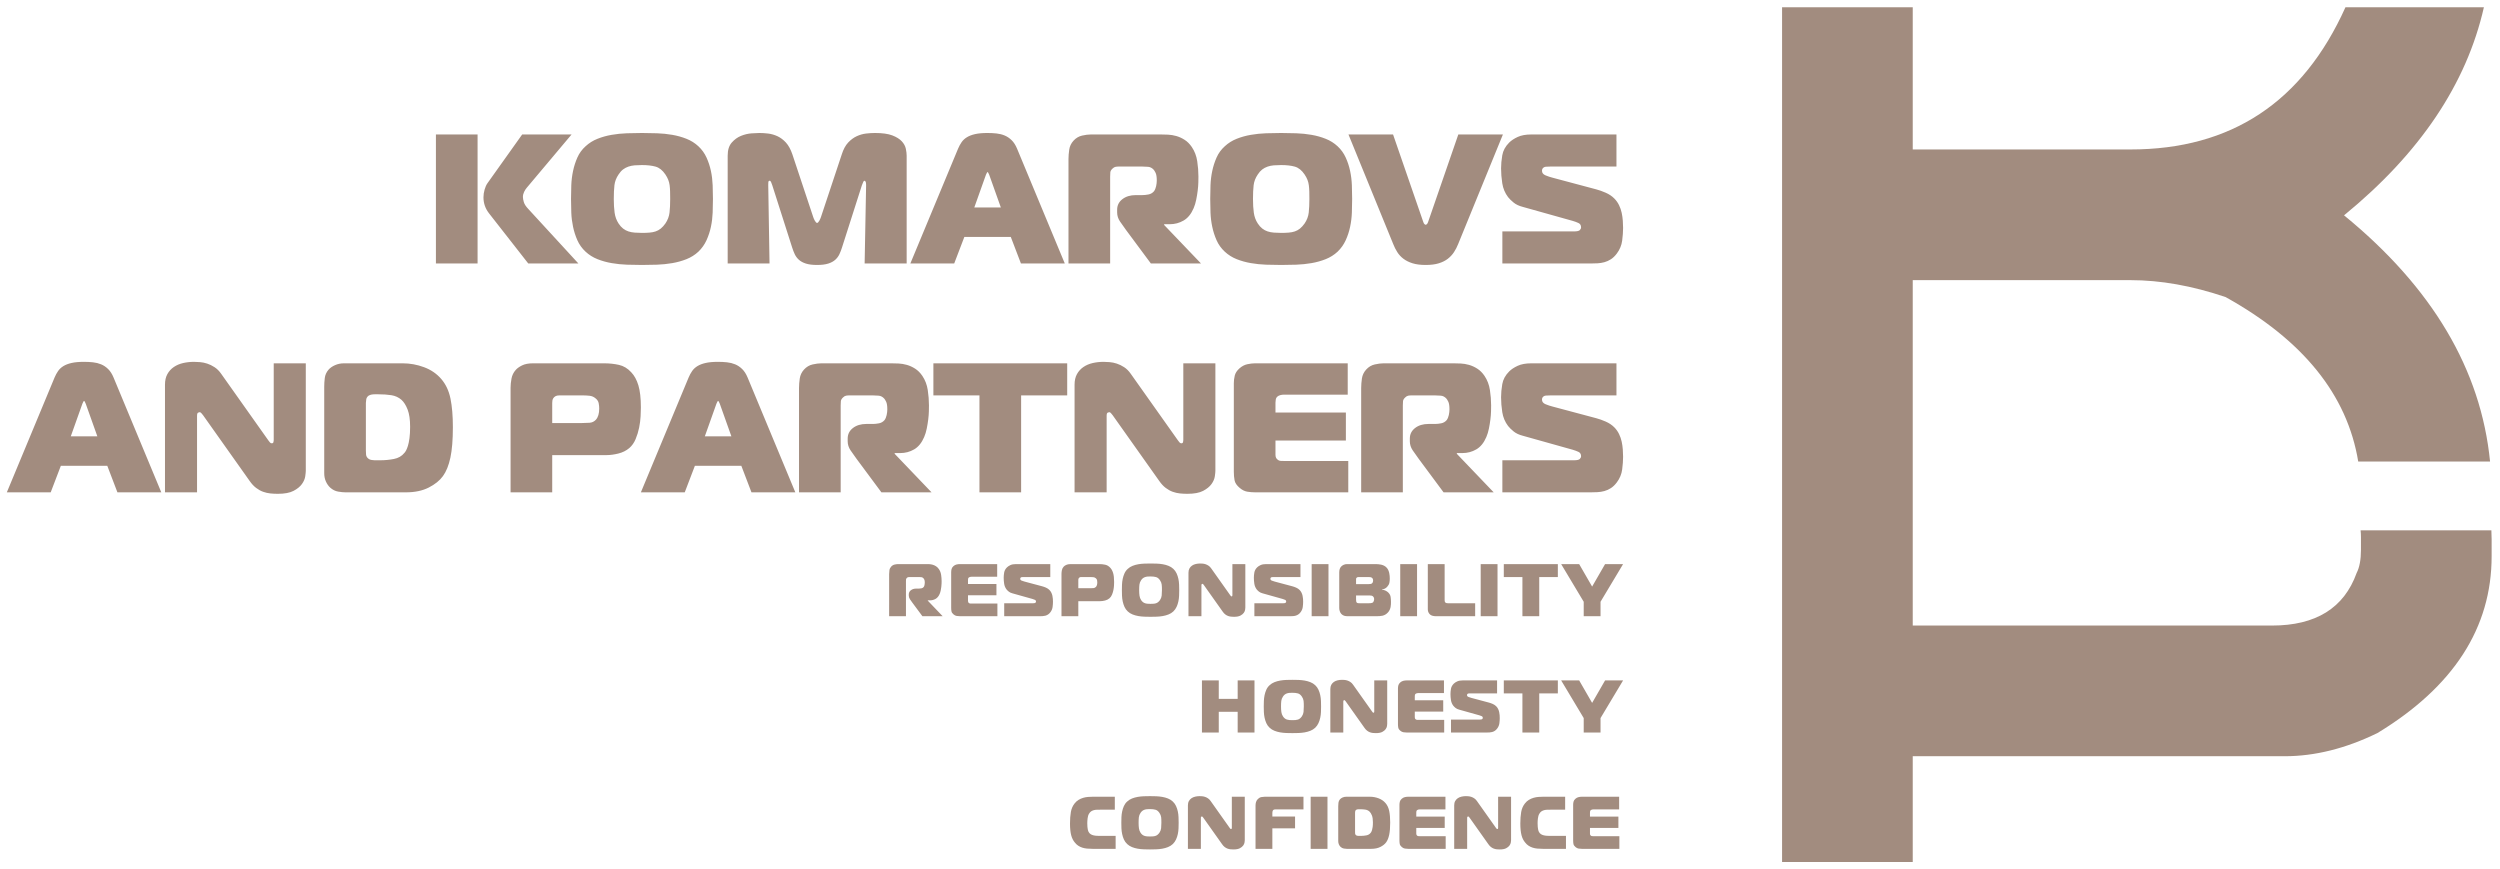
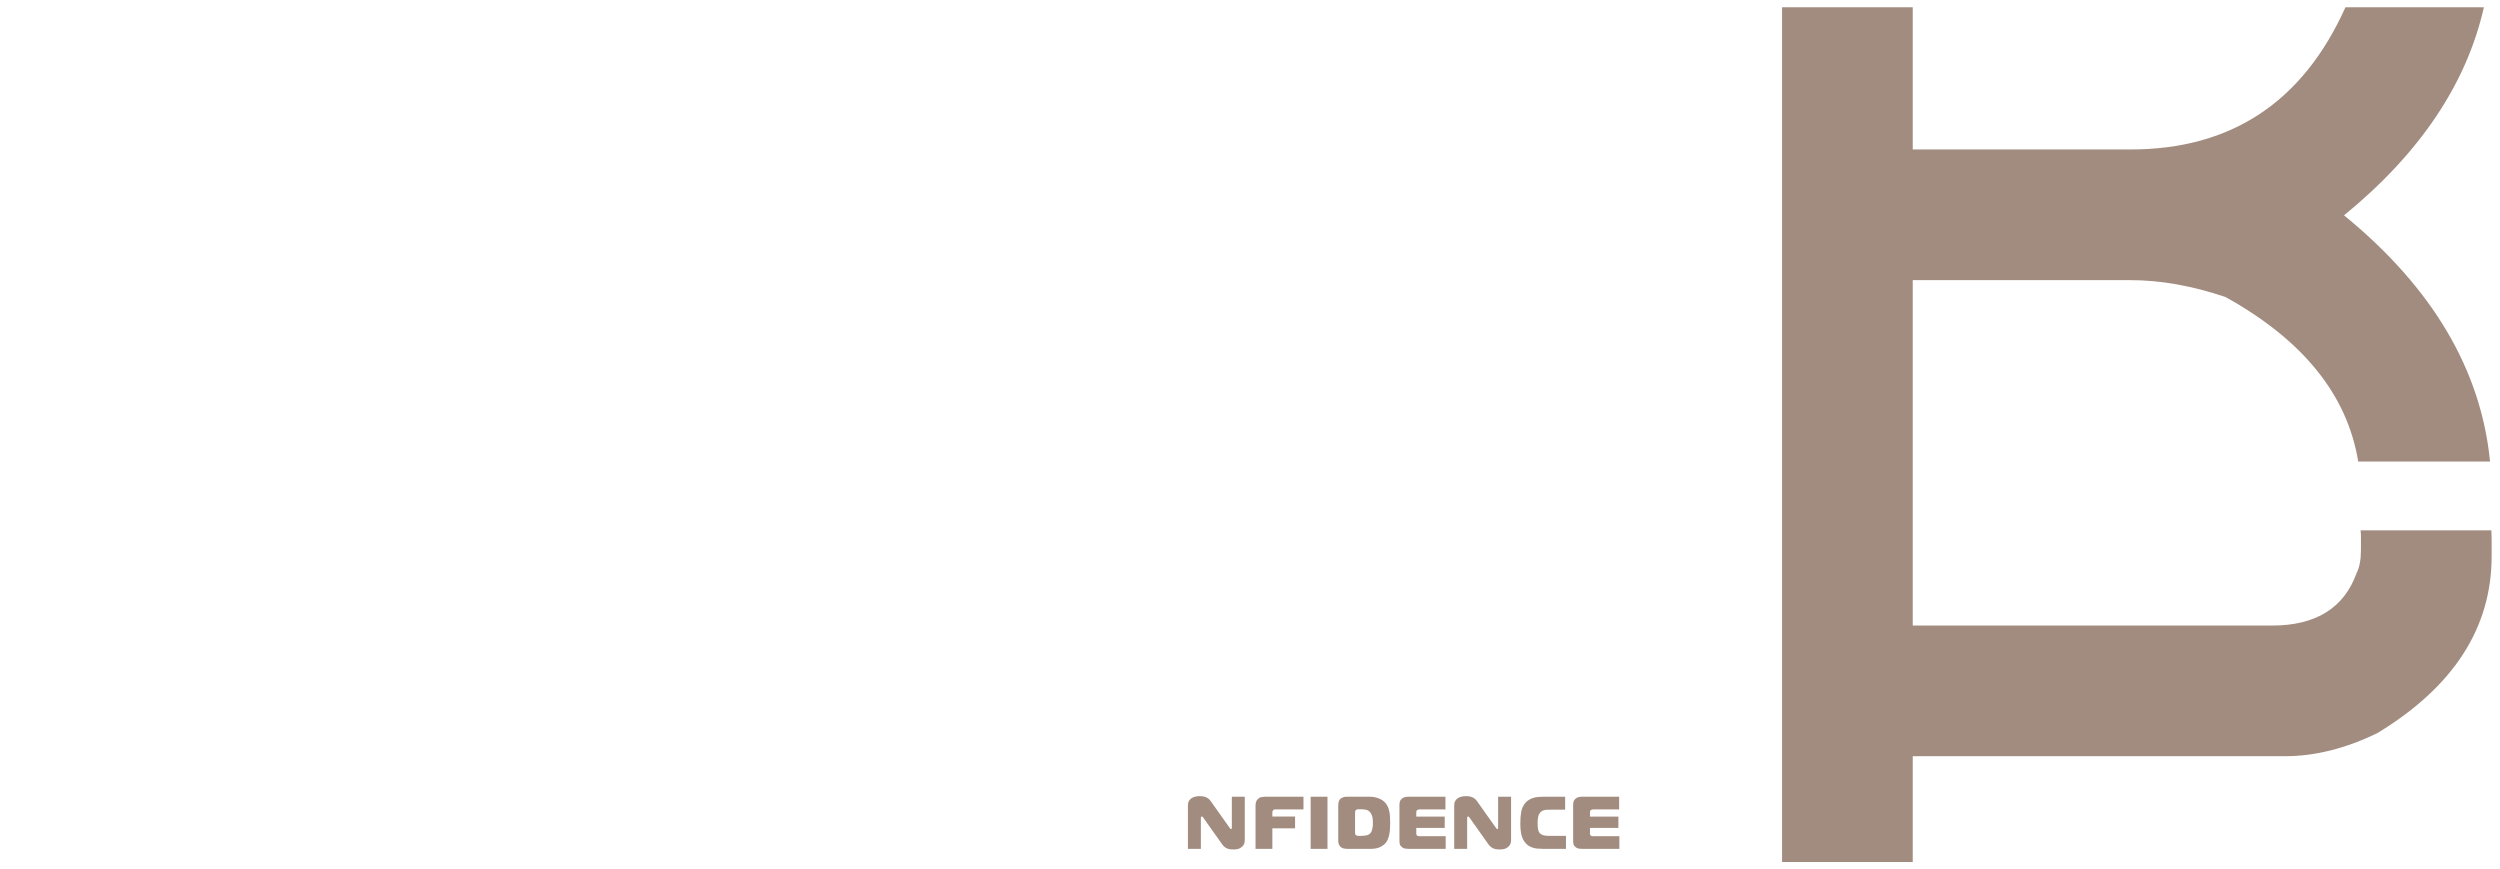
<svg xmlns="http://www.w3.org/2000/svg" width="259" height="90" viewBox="0 0 259 90" fill="none">
  <path d="M198.16 0.754V15.484H220.725C231.151 15.484 238.572 10.579 242.989 0.754H257.331C255.531 8.692 250.705 15.883 242.842 22.309C251.989 29.785 257.027 38.295 257.97 47.813H244.312C243.173 40.896 238.589 35.225 230.571 30.776C227.103 29.601 223.82 29.023 220.725 29.023H198.16V58.562V64.807H235.383C239.914 64.807 242.842 62.998 244.147 59.361C244.446 58.783 244.595 57.981 244.595 56.974V55.65C244.595 55.41 244.582 55.175 244.557 54.944H258.107C258.124 55.26 258.133 55.569 258.133 55.874V57.627C258.133 65.03 254.199 71.147 246.31 75.94C243.028 77.543 239.821 78.345 236.688 78.345H198.16V89.3H184.622V58.58V46.376V0.754H198.16Z" fill="#A28C7F" />
-   <path d="M45.161 13.931H49.477V27.297H45.161V13.931ZM54.728 27.297L50.68 22.123C50.285 21.626 50.087 21.066 50.087 20.442C50.087 20.188 50.126 19.924 50.202 19.65C50.279 19.376 50.38 19.15 50.508 18.972L54.098 13.931H59.215L54.575 19.449C54.473 19.564 54.381 19.707 54.298 19.879C54.215 20.051 54.174 20.226 54.174 20.404C54.174 20.544 54.206 20.722 54.269 20.939C54.333 21.155 54.486 21.391 54.728 21.645L59.922 27.297H54.728ZM63.588 20.614C63.588 21.149 63.616 21.623 63.674 22.037C63.731 22.45 63.868 22.823 64.084 23.154C64.224 23.37 64.38 23.545 64.552 23.679C64.724 23.812 64.909 23.911 65.106 23.975C65.303 24.039 65.52 24.08 65.755 24.099C65.991 24.118 66.242 24.128 66.509 24.128C66.789 24.128 67.047 24.118 67.283 24.099C67.518 24.08 67.731 24.039 67.922 23.975C68.113 23.911 68.291 23.812 68.457 23.679C68.623 23.545 68.782 23.37 68.934 23.154C69.176 22.797 69.319 22.419 69.364 22.018C69.409 21.617 69.431 21.149 69.431 20.614C69.431 20.321 69.428 20.06 69.421 19.831C69.415 19.602 69.399 19.389 69.374 19.192C69.348 18.994 69.3 18.806 69.23 18.628C69.16 18.45 69.062 18.265 68.934 18.075C68.642 17.642 68.304 17.371 67.922 17.263C67.54 17.155 67.069 17.101 66.509 17.101C66.229 17.101 65.975 17.11 65.746 17.129C65.516 17.148 65.3 17.193 65.096 17.263C64.893 17.333 64.708 17.432 64.543 17.559C64.377 17.686 64.224 17.858 64.084 18.075C63.842 18.431 63.699 18.803 63.655 19.192C63.61 19.58 63.588 20.054 63.588 20.614ZM66.509 13.778C67.019 13.778 67.54 13.788 68.075 13.807C68.61 13.826 69.135 13.88 69.65 13.969C70.166 14.058 70.656 14.195 71.121 14.38C71.585 14.564 71.996 14.822 72.352 15.153C72.709 15.484 72.989 15.872 73.193 16.318C73.396 16.763 73.549 17.228 73.651 17.712C73.753 18.195 73.813 18.689 73.832 19.192C73.851 19.694 73.861 20.169 73.861 20.614C73.861 21.06 73.851 21.531 73.832 22.027C73.813 22.524 73.753 23.014 73.651 23.497C73.549 23.981 73.396 24.446 73.193 24.892C72.989 25.337 72.709 25.732 72.352 26.075C71.996 26.406 71.585 26.664 71.121 26.849C70.656 27.033 70.166 27.17 69.65 27.259C69.135 27.348 68.607 27.402 68.066 27.422C67.525 27.441 67.006 27.45 66.509 27.45C66.013 27.45 65.494 27.441 64.953 27.422C64.412 27.402 63.884 27.348 63.368 27.259C62.853 27.17 62.362 27.033 61.898 26.849C61.433 26.664 61.023 26.406 60.666 26.075C60.297 25.732 60.014 25.337 59.816 24.892C59.619 24.446 59.47 23.981 59.368 23.497C59.266 23.014 59.205 22.524 59.186 22.027C59.167 21.531 59.158 21.06 59.158 20.614C59.158 20.169 59.167 19.694 59.186 19.192C59.205 18.689 59.266 18.195 59.368 17.712C59.47 17.228 59.619 16.763 59.816 16.318C60.014 15.872 60.297 15.484 60.666 15.153C61.023 14.822 61.433 14.564 61.898 14.38C62.362 14.195 62.853 14.058 63.368 13.969C63.884 13.88 64.409 13.826 64.944 13.807C65.478 13.788 66 13.778 66.509 13.778ZM87.227 25.655C87.151 25.897 87.062 26.126 86.96 26.343C86.858 26.559 86.715 26.75 86.53 26.916C86.346 27.081 86.104 27.212 85.805 27.307C85.506 27.402 85.121 27.45 84.65 27.45C84.179 27.45 83.793 27.402 83.494 27.307C83.195 27.212 82.953 27.081 82.769 26.916C82.584 26.75 82.441 26.559 82.339 26.343C82.237 26.126 82.148 25.897 82.072 25.655L80.01 19.201C79.971 19.074 79.93 18.962 79.885 18.867C79.841 18.771 79.793 18.724 79.742 18.724C79.653 18.724 79.605 18.781 79.599 18.896C79.593 19.01 79.59 19.099 79.59 19.163L79.723 27.297H75.388V16.127C75.388 15.541 75.528 15.089 75.809 14.771C76.089 14.453 76.41 14.22 76.773 14.074C77.136 13.928 77.499 13.842 77.861 13.816C78.224 13.791 78.495 13.778 78.673 13.778C78.953 13.778 79.255 13.797 79.58 13.835C79.904 13.874 80.226 13.966 80.544 14.112C80.862 14.259 81.155 14.478 81.423 14.771C81.69 15.064 81.913 15.471 82.091 15.993L84.249 22.485C84.261 22.524 84.28 22.575 84.306 22.638C84.331 22.702 84.363 22.769 84.401 22.839C84.44 22.909 84.481 22.969 84.525 23.02C84.57 23.071 84.611 23.096 84.65 23.096C84.688 23.096 84.729 23.071 84.774 23.02C84.818 22.969 84.86 22.909 84.898 22.839C84.936 22.769 84.968 22.702 84.993 22.638C85.019 22.575 85.038 22.524 85.051 22.485L87.208 15.993C87.374 15.471 87.593 15.064 87.867 14.771C88.141 14.478 88.437 14.259 88.755 14.112C89.073 13.966 89.395 13.874 89.719 13.835C90.044 13.797 90.353 13.778 90.645 13.778C91.409 13.778 92.007 13.861 92.44 14.026C92.873 14.192 93.201 14.396 93.424 14.637C93.647 14.879 93.787 15.137 93.844 15.411C93.901 15.684 93.93 15.923 93.93 16.127V27.297H89.576L89.729 19.163C89.729 18.985 89.71 18.867 89.672 18.81C89.633 18.752 89.595 18.724 89.557 18.724C89.519 18.724 89.481 18.759 89.442 18.829C89.404 18.899 89.353 19.023 89.29 19.201L87.227 25.655ZM100.938 21.492H103.687L102.484 18.113C102.459 18.062 102.43 18.001 102.398 17.931C102.367 17.861 102.338 17.826 102.313 17.826C102.287 17.826 102.258 17.861 102.227 17.931C102.195 18.001 102.166 18.062 102.141 18.113L100.938 21.492ZM99.257 15.401C99.359 15.159 99.48 14.937 99.62 14.733C99.76 14.529 99.945 14.357 100.174 14.217C100.403 14.077 100.686 13.969 101.024 13.893C101.361 13.816 101.791 13.778 102.313 13.778C102.631 13.778 102.939 13.794 103.239 13.826C103.538 13.858 103.818 13.928 104.079 14.036C104.34 14.144 104.582 14.306 104.804 14.523C105.027 14.739 105.215 15.032 105.368 15.401L110.313 27.297H105.769L104.719 24.548H99.906L98.856 27.297H94.312L99.257 15.401ZM110.695 16.49C110.695 16.184 110.721 15.856 110.772 15.506C110.822 15.156 110.969 14.848 111.211 14.58C111.465 14.3 111.765 14.122 112.108 14.046C112.452 13.969 112.751 13.931 113.006 13.931H120.281C120.485 13.931 120.726 13.937 121.006 13.95C121.287 13.963 121.573 14.011 121.866 14.093C122.159 14.176 122.445 14.306 122.725 14.485C123.005 14.663 123.253 14.911 123.47 15.229C123.763 15.662 123.95 16.152 124.033 16.7C124.116 17.247 124.157 17.775 124.157 18.285C124.157 18.437 124.154 18.644 124.148 18.905C124.141 19.166 124.119 19.449 124.081 19.755C124.043 20.06 123.992 20.372 123.928 20.691C123.864 21.009 123.775 21.302 123.661 21.569C123.406 22.167 123.059 22.594 122.62 22.848C122.181 23.103 121.7 23.23 121.178 23.23H120.605V23.307L124.424 27.297H119.231L116.653 23.822C116.436 23.529 116.23 23.237 116.032 22.944C115.835 22.651 115.736 22.339 115.736 22.008V21.722C115.736 21.276 115.918 20.913 116.281 20.633C116.643 20.353 117.105 20.213 117.665 20.213H118.352C118.543 20.213 118.753 20.191 118.982 20.146C119.212 20.102 119.403 19.99 119.555 19.812C119.657 19.672 119.73 19.497 119.775 19.287C119.819 19.077 119.842 18.883 119.842 18.705C119.842 18.335 119.8 18.068 119.718 17.903C119.635 17.737 119.568 17.629 119.517 17.578C119.352 17.4 119.161 17.301 118.944 17.282C118.728 17.263 118.518 17.253 118.314 17.253H115.927C115.8 17.253 115.682 17.263 115.574 17.282C115.466 17.301 115.361 17.362 115.259 17.463C115.119 17.591 115.042 17.721 115.03 17.855C115.017 17.989 115.011 18.138 115.011 18.304V27.297H110.695V16.49ZM129.809 20.614C129.809 21.149 129.838 21.623 129.895 22.037C129.952 22.45 130.089 22.823 130.306 23.154C130.446 23.37 130.602 23.545 130.774 23.679C130.946 23.812 131.13 23.911 131.327 23.975C131.525 24.039 131.741 24.08 131.977 24.099C132.212 24.118 132.464 24.128 132.731 24.128C133.011 24.128 133.269 24.118 133.504 24.099C133.74 24.08 133.953 24.039 134.144 23.975C134.335 23.911 134.513 23.812 134.679 23.679C134.844 23.545 135.003 23.37 135.156 23.154C135.398 22.797 135.541 22.419 135.586 22.018C135.63 21.617 135.652 21.149 135.652 20.614C135.652 20.321 135.649 20.06 135.643 19.831C135.636 19.602 135.621 19.389 135.595 19.192C135.57 18.994 135.522 18.806 135.452 18.628C135.382 18.45 135.283 18.265 135.156 18.075C134.863 17.642 134.526 17.371 134.144 17.263C133.762 17.155 133.291 17.101 132.731 17.101C132.451 17.101 132.196 17.11 131.967 17.129C131.738 17.148 131.521 17.193 131.318 17.263C131.114 17.333 130.93 17.432 130.764 17.559C130.599 17.686 130.446 17.858 130.306 18.075C130.064 18.431 129.921 18.803 129.876 19.192C129.832 19.58 129.809 20.054 129.809 20.614ZM132.731 13.778C133.24 13.778 133.762 13.788 134.297 13.807C134.831 13.826 135.356 13.88 135.872 13.969C136.388 14.058 136.878 14.195 137.342 14.38C137.807 14.564 138.217 14.822 138.574 15.153C138.93 15.484 139.21 15.872 139.414 16.318C139.618 16.763 139.77 17.228 139.872 17.712C139.974 18.195 140.035 18.689 140.054 19.192C140.073 19.694 140.082 20.169 140.082 20.614C140.082 21.06 140.073 21.531 140.054 22.027C140.035 22.524 139.974 23.014 139.872 23.497C139.77 23.981 139.618 24.446 139.414 24.892C139.21 25.337 138.93 25.732 138.574 26.075C138.217 26.406 137.807 26.664 137.342 26.849C136.878 27.033 136.388 27.17 135.872 27.259C135.356 27.348 134.828 27.402 134.287 27.422C133.746 27.441 133.227 27.45 132.731 27.45C132.234 27.45 131.716 27.441 131.175 27.422C130.634 27.402 130.105 27.348 129.59 27.259C129.074 27.17 128.584 27.033 128.119 26.849C127.655 26.664 127.244 26.406 126.888 26.075C126.519 25.732 126.235 25.337 126.038 24.892C125.841 24.446 125.691 23.981 125.589 23.497C125.487 23.014 125.427 22.524 125.408 22.027C125.389 21.531 125.379 21.06 125.379 20.614C125.379 20.169 125.389 19.694 125.408 19.192C125.427 18.689 125.487 18.195 125.589 17.712C125.691 17.228 125.841 16.763 126.038 16.318C126.235 15.872 126.519 15.484 126.888 15.153C127.244 14.822 127.655 14.564 128.119 14.38C128.584 14.195 129.074 14.058 129.59 13.969C130.105 13.88 130.63 13.826 131.165 13.807C131.7 13.788 132.222 13.778 132.731 13.778ZM147.453 23.001C147.491 23.116 147.536 23.192 147.587 23.23C147.638 23.268 147.676 23.287 147.701 23.287C147.727 23.287 147.765 23.268 147.816 23.23C147.867 23.192 147.911 23.116 147.95 23.001L151.081 13.931H155.702L151.062 25.292C150.947 25.585 150.804 25.862 150.632 26.123C150.461 26.384 150.247 26.613 149.993 26.811C149.738 27.008 149.426 27.164 149.057 27.278C148.688 27.393 148.236 27.45 147.701 27.45C147.167 27.45 146.715 27.393 146.346 27.278C145.976 27.164 145.661 27.008 145.4 26.811C145.139 26.613 144.926 26.384 144.761 26.123C144.595 25.862 144.455 25.585 144.341 25.292L139.701 13.931H144.321L147.453 23.001ZM155.645 23.975H163.054C163.372 23.975 163.576 23.93 163.665 23.841C163.754 23.752 163.798 23.657 163.798 23.555C163.798 23.338 163.709 23.189 163.531 23.106C163.353 23.023 163.155 22.95 162.939 22.886L157.764 21.435C157.37 21.333 157.051 21.184 156.81 20.986C156.568 20.789 156.377 20.601 156.237 20.423C155.919 20.003 155.718 19.526 155.635 18.991C155.553 18.456 155.511 17.941 155.511 17.444C155.511 17.024 155.553 16.572 155.635 16.089C155.718 15.605 155.957 15.166 156.351 14.771C156.568 14.555 156.86 14.361 157.23 14.189C157.599 14.017 158.07 13.931 158.643 13.931H167.465V17.253H160.667C160.412 17.253 160.24 17.26 160.151 17.273C160.062 17.285 159.999 17.304 159.96 17.33C159.82 17.406 159.75 17.527 159.75 17.693C159.75 17.909 159.874 18.068 160.123 18.17C160.371 18.272 160.622 18.355 160.877 18.418L165.383 19.621C165.676 19.698 165.998 19.812 166.348 19.965C166.698 20.118 166.994 20.315 167.235 20.557C167.439 20.761 167.605 20.993 167.732 21.254C167.859 21.515 167.952 21.782 168.009 22.056C168.066 22.329 168.104 22.6 168.123 22.867C168.142 23.135 168.152 23.383 168.152 23.612C168.152 24.007 168.12 24.446 168.057 24.93C167.993 25.413 167.808 25.859 167.503 26.266C167.312 26.521 167.108 26.718 166.892 26.858C166.675 26.998 166.449 27.1 166.214 27.164C165.978 27.227 165.743 27.265 165.507 27.278C165.272 27.291 165.04 27.297 164.81 27.297H155.645V23.975Z" fill="#A28C7F" />
-   <path d="M7.334 45.202H10.084L8.881 41.822C8.855 41.771 8.827 41.71 8.795 41.64C8.763 41.57 8.735 41.535 8.709 41.535C8.684 41.535 8.655 41.57 8.623 41.64C8.591 41.71 8.563 41.771 8.537 41.822L7.334 45.202ZM5.654 39.11C5.756 38.868 5.877 38.645 6.017 38.442C6.157 38.238 6.341 38.066 6.57 37.926C6.8 37.786 7.083 37.678 7.42 37.602C7.757 37.525 8.187 37.487 8.709 37.487C9.027 37.487 9.336 37.503 9.635 37.535C9.934 37.567 10.214 37.637 10.475 37.745C10.736 37.853 10.978 38.015 11.201 38.232C11.424 38.448 11.611 38.741 11.764 39.11L16.71 51.006H12.165L11.115 48.257H6.303L5.253 51.006H0.708L5.654 39.11ZM31.68 48.772C31.68 48.887 31.661 49.078 31.623 49.345C31.585 49.612 31.47 49.88 31.279 50.147C31.088 50.414 30.799 50.65 30.41 50.854C30.022 51.057 29.478 51.159 28.778 51.159C28.523 51.159 28.269 51.146 28.014 51.121C27.759 51.096 27.508 51.038 27.26 50.949C27.012 50.86 26.77 50.726 26.534 50.548C26.299 50.37 26.079 50.134 25.875 49.842L21.044 43.025C20.993 42.961 20.936 42.891 20.872 42.815C20.809 42.738 20.745 42.7 20.682 42.7C20.656 42.7 20.605 42.716 20.529 42.748C20.453 42.78 20.414 42.891 20.414 43.082V51.006H17.092V39.855C17.092 39.422 17.174 39.056 17.34 38.757C17.505 38.458 17.728 38.213 18.008 38.022C18.288 37.831 18.61 37.694 18.973 37.611C19.335 37.529 19.708 37.487 20.09 37.487C20.268 37.487 20.478 37.497 20.72 37.516C20.962 37.535 21.21 37.586 21.465 37.669C21.719 37.751 21.974 37.875 22.228 38.041C22.483 38.206 22.712 38.435 22.916 38.728L27.785 45.602C27.836 45.666 27.89 45.736 27.947 45.813C28.005 45.889 28.071 45.927 28.148 45.927C28.25 45.927 28.31 45.886 28.329 45.803C28.348 45.72 28.358 45.653 28.358 45.602V37.64H31.68V48.772ZM37.905 46.672C37.905 46.812 37.912 46.952 37.924 47.092C37.937 47.232 37.994 47.353 38.096 47.455C38.211 47.569 38.351 47.636 38.516 47.655C38.682 47.674 38.777 47.684 38.803 47.684H39.395C39.878 47.684 40.349 47.639 40.808 47.55C41.266 47.461 41.629 47.251 41.896 46.92C41.947 46.869 42.004 46.786 42.068 46.672C42.132 46.557 42.195 46.398 42.259 46.194C42.322 45.991 42.377 45.727 42.421 45.402C42.466 45.077 42.488 44.68 42.488 44.209C42.488 43.47 42.402 42.878 42.23 42.433C42.058 41.987 41.845 41.65 41.591 41.421C41.298 41.166 40.951 41.007 40.55 40.943C40.149 40.88 39.688 40.848 39.166 40.848H38.841C38.726 40.848 38.612 40.857 38.497 40.877C38.383 40.896 38.274 40.937 38.173 41.001C38.045 41.102 37.969 41.227 37.943 41.373C37.918 41.519 37.905 41.644 37.905 41.745V46.672ZM33.59 40.046C33.59 39.779 33.609 39.486 33.647 39.167C33.685 38.849 33.813 38.563 34.029 38.308C34.194 38.117 34.42 37.958 34.707 37.831C34.993 37.703 35.302 37.64 35.633 37.64H41.724C42.475 37.64 43.211 37.773 43.93 38.041C44.649 38.308 45.244 38.716 45.715 39.263C46.186 39.81 46.504 40.488 46.67 41.297C46.835 42.105 46.918 43.088 46.918 44.247C46.918 45.558 46.832 46.615 46.66 47.416C46.488 48.218 46.231 48.855 45.887 49.326C45.556 49.784 45.066 50.179 44.417 50.51C43.767 50.841 42.978 51.006 42.049 51.006H35.786C35.582 51.006 35.331 50.981 35.032 50.93C34.732 50.879 34.455 50.739 34.201 50.51C34.023 50.344 33.876 50.134 33.762 49.88C33.647 49.625 33.59 49.339 33.59 49.02V40.046ZM73.021 45.202H75.771L74.568 41.822C74.542 41.771 74.513 41.71 74.482 41.64C74.45 41.57 74.421 41.535 74.396 41.535C74.37 41.535 74.342 41.57 74.31 41.64C74.278 41.71 74.249 41.771 74.224 41.822L73.021 45.202ZM71.341 39.11C71.442 38.868 71.563 38.645 71.703 38.442C71.843 38.238 72.028 38.066 72.257 37.926C72.486 37.786 72.769 37.678 73.107 37.602C73.444 37.525 73.874 37.487 74.396 37.487C74.714 37.487 75.023 37.503 75.322 37.535C75.621 37.567 75.901 37.637 76.162 37.745C76.423 37.853 76.665 38.015 76.888 38.232C77.11 38.448 77.298 38.741 77.451 39.11L82.397 51.006H77.852L76.802 48.257H71.99L70.94 51.006H66.395L71.341 39.11ZM82.778 40.199C82.778 39.893 82.804 39.565 82.855 39.215C82.906 38.865 83.052 38.556 83.294 38.289C83.549 38.009 83.848 37.831 84.192 37.755C84.535 37.678 84.834 37.64 85.089 37.64H92.364C92.568 37.64 92.81 37.646 93.09 37.659C93.37 37.672 93.656 37.719 93.949 37.802C94.242 37.885 94.528 38.015 94.808 38.194C95.088 38.372 95.337 38.62 95.553 38.938C95.846 39.371 96.034 39.861 96.116 40.409C96.199 40.956 96.24 41.484 96.24 41.993C96.24 42.146 96.237 42.353 96.231 42.614C96.225 42.875 96.202 43.158 96.164 43.464C96.126 43.769 96.075 44.081 96.011 44.4C95.948 44.718 95.859 45.011 95.744 45.278C95.489 45.876 95.142 46.303 94.703 46.557C94.264 46.812 93.783 46.939 93.262 46.939H92.689V47.016L96.508 51.006H91.314L88.736 47.531C88.52 47.238 88.313 46.946 88.115 46.653C87.918 46.36 87.82 46.048 87.82 45.717V45.431C87.82 44.985 88.001 44.622 88.364 44.342C88.727 44.062 89.188 43.922 89.748 43.922H90.436C90.626 43.922 90.837 43.9 91.066 43.855C91.295 43.811 91.486 43.699 91.638 43.521C91.74 43.381 91.814 43.206 91.858 42.996C91.903 42.786 91.925 42.592 91.925 42.414C91.925 42.044 91.884 41.777 91.801 41.612C91.718 41.446 91.651 41.338 91.6 41.287C91.435 41.109 91.244 41.01 91.028 40.991C90.811 40.972 90.601 40.962 90.397 40.962H88.01C87.883 40.962 87.765 40.972 87.657 40.991C87.549 41.01 87.444 41.071 87.342 41.172C87.202 41.3 87.126 41.43 87.113 41.564C87.1 41.698 87.094 41.847 87.094 42.013V51.006H82.778V40.199ZM101.472 51.006V40.962H96.699V37.64H110.562V40.962H105.788V51.006H101.472ZM125.914 48.772C125.914 48.887 125.895 49.078 125.857 49.345C125.819 49.612 125.704 49.88 125.513 50.147C125.322 50.414 125.032 50.65 124.644 50.854C124.256 51.057 123.712 51.159 123.012 51.159C122.757 51.159 122.502 51.146 122.248 51.121C121.993 51.096 121.742 51.038 121.493 50.949C121.245 50.86 121.003 50.726 120.768 50.548C120.532 50.37 120.313 50.134 120.109 49.842L115.278 43.025C115.227 42.961 115.17 42.891 115.106 42.815C115.043 42.738 114.979 42.7 114.915 42.7C114.89 42.7 114.839 42.716 114.763 42.748C114.686 42.78 114.648 42.891 114.648 43.082V51.006H111.325V39.855C111.325 39.422 111.408 39.056 111.574 38.757C111.739 38.458 111.962 38.213 112.242 38.022C112.522 37.831 112.843 37.694 113.206 37.611C113.569 37.529 113.941 37.487 114.323 37.487C114.502 37.487 114.712 37.497 114.954 37.516C115.195 37.535 115.444 37.586 115.698 37.669C115.953 37.751 116.207 37.875 116.462 38.041C116.717 38.206 116.946 38.435 117.149 38.728L122.019 45.602C122.07 45.666 122.124 45.736 122.181 45.813C122.238 45.889 122.305 45.927 122.381 45.927C122.483 45.927 122.544 45.886 122.563 45.803C122.582 45.72 122.591 45.653 122.591 45.602V37.64H125.914V48.772ZM130.058 51.006C129.778 51.006 129.501 50.984 129.227 50.94C128.953 50.895 128.689 50.765 128.435 50.548C128.129 50.294 127.951 50.029 127.9 49.756C127.849 49.482 127.824 49.186 127.824 48.868V39.702C127.824 39.448 127.855 39.187 127.919 38.919C127.983 38.652 128.142 38.404 128.396 38.175C128.651 37.945 128.925 37.799 129.217 37.735C129.51 37.672 129.778 37.64 130.019 37.64H139.624V40.886H133.017C132.89 40.886 132.766 40.902 132.645 40.934C132.524 40.966 132.425 41.013 132.349 41.077C132.247 41.166 132.187 41.274 132.168 41.402C132.148 41.529 132.139 41.637 132.139 41.726V42.738H139.433V45.641H132.139V47.092C132.139 47.232 132.158 47.34 132.196 47.416C132.234 47.493 132.279 47.55 132.33 47.588C132.432 47.69 132.559 47.744 132.712 47.751C132.865 47.757 133.011 47.76 133.151 47.76H139.681V51.006H130.058ZM141.018 40.199C141.018 39.893 141.044 39.565 141.094 39.215C141.145 38.865 141.292 38.556 141.534 38.289C141.788 38.009 142.087 37.831 142.431 37.755C142.775 37.678 143.074 37.64 143.329 37.64H150.604C150.808 37.64 151.049 37.646 151.329 37.659C151.609 37.672 151.896 37.719 152.189 37.802C152.482 37.885 152.768 38.015 153.048 38.194C153.328 38.372 153.576 38.62 153.793 38.938C154.085 39.371 154.273 39.861 154.356 40.409C154.439 40.956 154.48 41.484 154.48 41.993C154.48 42.146 154.477 42.353 154.471 42.614C154.464 42.875 154.442 43.158 154.404 43.464C154.366 43.769 154.315 44.081 154.251 44.4C154.187 44.718 154.098 45.011 153.984 45.278C153.729 45.876 153.382 46.303 152.943 46.557C152.504 46.812 152.023 46.939 151.501 46.939H150.928V47.016L154.747 51.006H149.554L146.976 47.531C146.759 47.238 146.553 46.946 146.355 46.653C146.158 46.36 146.059 46.048 146.059 45.717V45.431C146.059 44.985 146.241 44.622 146.603 44.342C146.966 44.062 147.428 43.922 147.988 43.922H148.675C148.866 43.922 149.076 43.9 149.305 43.855C149.535 43.811 149.725 43.699 149.878 43.521C149.98 43.381 150.053 43.206 150.098 42.996C150.142 42.786 150.165 42.592 150.165 42.414C150.165 42.044 150.123 41.777 150.041 41.612C149.958 41.446 149.891 41.338 149.84 41.287C149.675 41.109 149.484 41.01 149.267 40.991C149.051 40.972 148.841 40.962 148.637 40.962H146.25C146.123 40.962 146.005 40.972 145.897 40.991C145.789 41.01 145.684 41.071 145.582 41.172C145.442 41.3 145.365 41.43 145.353 41.564C145.34 41.698 145.334 41.847 145.334 42.013V51.006H141.018V40.199ZM155.645 47.684H163.054C163.372 47.684 163.576 47.639 163.665 47.55C163.754 47.461 163.799 47.366 163.799 47.264C163.799 47.047 163.709 46.898 163.531 46.815C163.353 46.732 163.156 46.659 162.939 46.595L157.764 45.144C157.37 45.042 157.052 44.893 156.81 44.695C156.568 44.498 156.377 44.31 156.237 44.132C155.919 43.712 155.718 43.235 155.635 42.7C155.553 42.165 155.511 41.65 155.511 41.153C155.511 40.733 155.553 40.281 155.635 39.798C155.718 39.314 155.957 38.875 156.352 38.48C156.568 38.264 156.861 38.069 157.23 37.898C157.599 37.726 158.07 37.64 158.643 37.64H167.465V40.962H160.667C160.412 40.962 160.24 40.969 160.151 40.982C160.062 40.994 159.999 41.013 159.96 41.039C159.82 41.115 159.75 41.236 159.75 41.402C159.75 41.618 159.874 41.777 160.123 41.879C160.371 41.981 160.622 42.064 160.877 42.127L165.383 43.33C165.676 43.407 165.998 43.521 166.348 43.674C166.698 43.827 166.994 44.024 167.236 44.266C167.439 44.469 167.605 44.702 167.732 44.963C167.859 45.224 167.952 45.491 168.009 45.765C168.066 46.038 168.104 46.309 168.123 46.576C168.143 46.844 168.152 47.092 168.152 47.321C168.152 47.716 168.12 48.155 168.057 48.639C167.993 49.122 167.808 49.568 167.503 49.975C167.312 50.23 167.108 50.427 166.892 50.567C166.675 50.707 166.45 50.809 166.214 50.873C165.978 50.936 165.743 50.974 165.507 50.987C165.272 51 165.04 51.006 164.81 51.006H155.645V47.684ZM60.304 43.827C60.571 43.827 60.832 43.817 61.087 43.798C61.341 43.779 61.558 43.674 61.736 43.483C61.965 43.228 62.079 42.84 62.079 42.318C62.079 42.14 62.06 41.955 62.022 41.764C61.984 41.573 61.876 41.408 61.698 41.268C61.519 41.115 61.312 41.026 61.077 41.001C60.842 40.975 60.596 40.962 60.342 40.962H57.955C57.777 40.962 57.64 40.991 57.544 41.048C57.449 41.106 57.376 41.172 57.325 41.249C57.274 41.325 57.242 41.408 57.229 41.497C57.217 41.586 57.21 41.669 57.21 41.745V43.827H60.304ZM52.895 51.006V40.16C52.895 39.88 52.927 39.569 52.99 39.225C53.054 38.881 53.2 38.582 53.429 38.327C53.569 38.162 53.786 38.006 54.079 37.859C54.371 37.713 54.747 37.64 55.205 37.64H62.595C63.13 37.64 63.639 37.694 64.123 37.802C64.606 37.91 65.033 38.168 65.402 38.575C65.72 38.907 65.965 39.355 66.137 39.922C66.309 40.488 66.395 41.255 66.395 42.223C66.395 42.452 66.385 42.754 66.366 43.13C66.347 43.505 66.296 43.897 66.214 44.304C66.131 44.711 66.01 45.106 65.851 45.488C65.692 45.87 65.472 46.182 65.192 46.423C64.874 46.691 64.495 46.879 64.056 46.987C63.617 47.095 63.212 47.149 62.843 47.149H57.21V51.006H52.895Z" fill="#A28C7F" />
-   <path d="M92.115 59.474C92.115 59.351 92.125 59.218 92.145 59.077C92.166 58.935 92.225 58.811 92.323 58.703C92.426 58.59 92.546 58.518 92.685 58.487C92.824 58.456 92.945 58.441 93.048 58.441H95.986C96.068 58.441 96.166 58.443 96.279 58.448C96.392 58.453 96.508 58.473 96.626 58.506C96.744 58.54 96.86 58.592 96.973 58.664C97.086 58.736 97.186 58.837 97.274 58.965C97.392 59.14 97.468 59.338 97.501 59.559C97.534 59.78 97.551 59.993 97.551 60.199C97.551 60.261 97.55 60.344 97.547 60.45C97.545 60.555 97.536 60.669 97.52 60.793C97.505 60.916 97.484 61.042 97.459 61.171C97.433 61.299 97.397 61.417 97.351 61.525C97.248 61.767 97.108 61.939 96.93 62.042C96.753 62.145 96.559 62.196 96.348 62.196H96.117V62.227L97.659 63.839H95.561L94.52 62.435C94.433 62.317 94.35 62.199 94.27 62.081C94.19 61.962 94.15 61.836 94.15 61.703V61.587C94.15 61.407 94.224 61.261 94.37 61.147C94.516 61.034 94.703 60.978 94.929 60.978H95.207C95.284 60.978 95.369 60.969 95.461 60.951C95.554 60.933 95.631 60.888 95.693 60.816C95.734 60.759 95.763 60.689 95.781 60.604C95.799 60.519 95.808 60.441 95.808 60.368C95.808 60.219 95.791 60.111 95.758 60.045C95.725 59.978 95.698 59.934 95.677 59.914C95.61 59.842 95.533 59.802 95.446 59.794C95.358 59.786 95.274 59.782 95.191 59.782H94.227C94.176 59.782 94.128 59.786 94.085 59.794C94.041 59.802 93.999 59.826 93.957 59.867C93.901 59.919 93.87 59.971 93.865 60.025C93.86 60.079 93.857 60.14 93.857 60.206V63.839H92.114L92.115 59.474ZM99.444 63.839C99.331 63.839 99.219 63.83 99.109 63.812C98.998 63.794 98.892 63.741 98.789 63.654C98.665 63.551 98.593 63.444 98.573 63.334C98.552 63.223 98.542 63.103 98.542 62.975V59.273C98.542 59.171 98.555 59.065 98.581 58.957C98.606 58.849 98.67 58.749 98.773 58.657C98.876 58.564 98.987 58.505 99.105 58.479C99.223 58.453 99.331 58.441 99.429 58.441H103.308V59.752H100.64C100.588 59.752 100.538 59.758 100.489 59.771C100.44 59.784 100.4 59.803 100.37 59.829C100.328 59.865 100.304 59.908 100.296 59.96C100.289 60.011 100.285 60.055 100.285 60.091V60.5H103.231V61.672H100.285V62.258C100.285 62.314 100.292 62.358 100.308 62.389C100.323 62.42 100.341 62.443 100.362 62.458C100.403 62.499 100.454 62.521 100.516 62.524C100.578 62.526 100.637 62.528 100.693 62.528H103.331V63.839L99.444 63.839ZM104.036 62.497H107.028C107.157 62.497 107.239 62.479 107.275 62.443C107.311 62.407 107.329 62.368 107.329 62.327C107.329 62.24 107.293 62.179 107.221 62.146C107.149 62.113 107.07 62.083 106.982 62.057L104.892 61.471C104.733 61.43 104.604 61.37 104.507 61.29C104.409 61.21 104.332 61.135 104.275 61.063C104.147 60.893 104.066 60.7 104.032 60.484C103.999 60.268 103.982 60.06 103.982 59.859C103.982 59.69 103.999 59.507 104.032 59.312C104.066 59.117 104.162 58.939 104.322 58.78C104.409 58.693 104.527 58.614 104.676 58.545C104.825 58.475 105.016 58.441 105.247 58.441H108.81V59.782H106.064C105.962 59.782 105.892 59.785 105.856 59.79C105.82 59.795 105.795 59.803 105.779 59.813C105.723 59.844 105.694 59.893 105.694 59.96C105.694 60.047 105.744 60.111 105.845 60.153C105.945 60.194 106.046 60.227 106.149 60.253L107.969 60.739C108.087 60.77 108.217 60.816 108.359 60.877C108.5 60.939 108.62 61.019 108.717 61.117C108.8 61.199 108.866 61.293 108.918 61.398C108.969 61.503 109.006 61.611 109.03 61.722C109.053 61.833 109.068 61.942 109.076 62.05C109.083 62.157 109.087 62.258 109.087 62.35C109.087 62.51 109.075 62.687 109.049 62.883C109.023 63.078 108.949 63.258 108.825 63.422C108.748 63.525 108.666 63.605 108.578 63.661C108.491 63.718 108.4 63.759 108.305 63.785C108.209 63.81 108.114 63.826 108.019 63.831C107.924 63.836 107.83 63.839 107.738 63.839H104.036V62.497ZM112.962 60.939C113.07 60.939 113.176 60.935 113.278 60.928C113.381 60.92 113.469 60.877 113.541 60.8C113.633 60.698 113.679 60.541 113.679 60.33C113.679 60.258 113.672 60.184 113.656 60.106C113.641 60.029 113.597 59.962 113.525 59.906C113.453 59.844 113.37 59.808 113.275 59.798C113.179 59.788 113.08 59.782 112.978 59.782H112.014C111.942 59.782 111.887 59.794 111.848 59.817C111.809 59.84 111.78 59.867 111.759 59.898C111.739 59.929 111.726 59.962 111.721 59.998C111.716 60.034 111.713 60.068 111.713 60.099V60.939H112.962ZM109.97 63.839V59.459C109.97 59.345 109.983 59.219 110.009 59.081C110.034 58.942 110.094 58.821 110.186 58.718C110.243 58.651 110.33 58.588 110.448 58.529C110.567 58.47 110.718 58.441 110.903 58.441H113.888C114.104 58.441 114.309 58.462 114.505 58.506C114.7 58.55 114.872 58.654 115.021 58.818C115.15 58.952 115.249 59.133 115.318 59.362C115.388 59.591 115.422 59.901 115.422 60.291C115.422 60.384 115.418 60.506 115.411 60.658C115.403 60.809 115.382 60.967 115.349 61.132C115.316 61.297 115.267 61.456 115.203 61.61C115.138 61.764 115.05 61.89 114.936 61.988C114.808 62.096 114.655 62.172 114.478 62.215C114.3 62.259 114.137 62.281 113.988 62.281H111.713V63.839H109.97ZM118.017 61.14C118.017 61.356 118.028 61.547 118.052 61.714C118.075 61.881 118.13 62.032 118.217 62.165C118.274 62.253 118.337 62.323 118.406 62.377C118.476 62.431 118.55 62.471 118.63 62.497C118.71 62.523 118.797 62.539 118.892 62.547C118.987 62.555 119.089 62.559 119.197 62.559C119.31 62.559 119.414 62.555 119.509 62.547C119.604 62.539 119.69 62.523 119.767 62.497C119.845 62.471 119.917 62.431 119.983 62.377C120.05 62.323 120.114 62.253 120.176 62.165C120.274 62.021 120.332 61.868 120.35 61.706C120.368 61.544 120.377 61.356 120.377 61.14C120.377 61.021 120.376 60.916 120.373 60.824C120.37 60.731 120.364 60.645 120.353 60.565C120.343 60.486 120.324 60.41 120.296 60.338C120.267 60.266 120.228 60.191 120.176 60.114C120.058 59.939 119.922 59.83 119.767 59.786C119.613 59.743 119.423 59.721 119.197 59.721C119.084 59.721 118.981 59.725 118.888 59.732C118.796 59.74 118.708 59.758 118.626 59.786C118.544 59.815 118.469 59.854 118.402 59.906C118.336 59.957 118.274 60.027 118.217 60.114C118.12 60.258 118.062 60.408 118.044 60.565C118.026 60.722 118.017 60.913 118.017 61.14ZM119.197 58.379C119.402 58.379 119.613 58.383 119.829 58.391C120.045 58.398 120.257 58.42 120.465 58.456C120.674 58.492 120.872 58.547 121.059 58.622C121.247 58.696 121.413 58.8 121.557 58.934C121.7 59.068 121.814 59.225 121.896 59.405C121.978 59.584 122.04 59.772 122.081 59.968C122.122 60.163 122.146 60.362 122.154 60.565C122.162 60.768 122.166 60.96 122.166 61.14C122.166 61.319 122.162 61.51 122.154 61.71C122.146 61.911 122.122 62.109 122.081 62.304C122.04 62.499 121.978 62.687 121.896 62.867C121.814 63.047 121.7 63.206 121.557 63.345C121.413 63.479 121.247 63.583 121.059 63.657C120.872 63.732 120.674 63.787 120.465 63.823C120.257 63.859 120.044 63.881 119.825 63.889C119.607 63.897 119.397 63.901 119.197 63.901C118.996 63.901 118.787 63.897 118.568 63.889C118.35 63.881 118.137 63.859 117.928 63.823C117.72 63.787 117.522 63.732 117.334 63.657C117.147 63.583 116.981 63.479 116.837 63.345C116.688 63.206 116.574 63.047 116.494 62.867C116.414 62.687 116.354 62.499 116.313 62.304C116.272 62.109 116.247 61.911 116.239 61.71C116.232 61.51 116.228 61.319 116.228 61.14C116.228 60.96 116.232 60.768 116.239 60.565C116.247 60.362 116.272 60.163 116.313 59.968C116.354 59.772 116.414 59.584 116.494 59.405C116.574 59.225 116.688 59.068 116.837 58.934C116.981 58.8 117.147 58.696 117.334 58.622C117.522 58.547 117.72 58.492 117.928 58.456C118.137 58.42 118.348 58.398 118.564 58.391C118.78 58.383 118.991 58.379 119.197 58.379ZM129.017 62.937C129.017 62.983 129.01 63.06 128.994 63.168C128.979 63.276 128.933 63.384 128.855 63.492C128.778 63.6 128.661 63.695 128.504 63.777C128.348 63.859 128.128 63.901 127.845 63.901C127.742 63.901 127.64 63.895 127.537 63.885C127.434 63.875 127.332 63.852 127.232 63.816C127.132 63.78 127.034 63.726 126.939 63.654C126.844 63.582 126.755 63.486 126.673 63.368L124.722 60.615C124.701 60.59 124.678 60.561 124.653 60.53C124.627 60.5 124.601 60.484 124.575 60.484C124.565 60.484 124.545 60.491 124.514 60.503C124.483 60.516 124.468 60.561 124.468 60.638V63.839H123.126V59.335C123.126 59.16 123.159 59.013 123.226 58.892C123.293 58.771 123.383 58.672 123.496 58.595C123.609 58.518 123.739 58.462 123.885 58.429C124.032 58.396 124.182 58.379 124.336 58.379C124.408 58.379 124.493 58.383 124.591 58.391C124.689 58.398 124.789 58.419 124.892 58.452C124.994 58.486 125.097 58.536 125.2 58.603C125.303 58.669 125.395 58.762 125.478 58.88L127.444 61.656C127.465 61.682 127.487 61.71 127.51 61.741C127.533 61.772 127.56 61.787 127.591 61.787C127.632 61.787 127.656 61.771 127.664 61.737C127.672 61.704 127.676 61.677 127.676 61.656V58.441H129.017V62.937ZM129.954 62.497H132.946C133.075 62.497 133.157 62.479 133.193 62.443C133.229 62.407 133.247 62.368 133.247 62.327C133.247 62.24 133.211 62.179 133.139 62.146C133.067 62.113 132.987 62.083 132.9 62.057L130.81 61.471C130.651 61.43 130.522 61.37 130.424 61.29C130.327 61.21 130.25 61.135 130.193 61.063C130.065 60.893 129.984 60.7 129.95 60.484C129.917 60.268 129.9 60.06 129.9 59.859C129.9 59.69 129.917 59.507 129.95 59.312C129.984 59.117 130.08 58.939 130.239 58.78C130.327 58.693 130.445 58.614 130.594 58.545C130.743 58.475 130.933 58.441 131.165 58.441H134.728V59.782H131.982C131.879 59.782 131.81 59.785 131.774 59.79C131.738 59.795 131.712 59.803 131.697 59.813C131.64 59.844 131.612 59.893 131.612 59.96C131.612 60.047 131.662 60.111 131.762 60.153C131.863 60.194 131.964 60.227 132.067 60.253L133.887 60.739C134.005 60.77 134.135 60.816 134.276 60.877C134.418 60.939 134.537 61.019 134.635 61.117C134.717 61.199 134.784 61.293 134.836 61.398C134.887 61.503 134.924 61.611 134.947 61.722C134.97 61.833 134.986 61.942 134.994 62.05C135.001 62.157 135.005 62.258 135.005 62.35C135.005 62.51 134.992 62.687 134.967 62.883C134.941 63.078 134.866 63.258 134.743 63.422C134.666 63.525 134.584 63.605 134.496 63.661C134.409 63.718 134.317 63.759 134.222 63.785C134.127 63.81 134.032 63.826 133.937 63.831C133.842 63.836 133.748 63.839 133.656 63.839H129.954V62.497ZM135.888 63.839V58.441H137.631V63.839H135.888ZM140.488 62.096C140.488 62.188 140.493 62.259 140.503 62.308C140.513 62.357 140.529 62.394 140.549 62.42C140.585 62.461 140.638 62.484 140.707 62.489C140.777 62.494 140.832 62.497 140.873 62.497H141.799C141.963 62.497 142.078 62.484 142.142 62.458C142.206 62.433 142.246 62.41 142.261 62.389C142.287 62.358 142.31 62.312 142.331 62.25C142.351 62.188 142.362 62.129 142.362 62.073C142.362 61.98 142.338 61.903 142.292 61.841C142.236 61.764 142.165 61.719 142.08 61.706C141.995 61.694 141.917 61.687 141.845 61.687H140.488V62.096ZM141.783 60.515C141.855 60.515 141.931 60.509 142.011 60.496C142.09 60.483 142.153 60.441 142.2 60.368C142.22 60.333 142.234 60.291 142.242 60.245C142.25 60.199 142.254 60.158 142.254 60.122C142.254 60.07 142.246 60.025 142.231 59.987C142.215 59.948 142.195 59.916 142.169 59.89C142.112 59.834 142.047 59.802 141.972 59.794C141.898 59.786 141.832 59.782 141.775 59.782H140.781C140.74 59.782 140.701 59.785 140.665 59.79C140.629 59.795 140.593 59.813 140.557 59.844C140.516 59.88 140.494 59.917 140.491 59.956C140.489 59.995 140.488 60.034 140.488 60.075V60.515H141.783ZM138.745 59.312C138.745 59.05 138.807 58.849 138.93 58.711C138.997 58.633 139.085 58.569 139.196 58.518C139.306 58.466 139.421 58.441 139.539 58.441H142.47C142.567 58.441 142.669 58.444 142.774 58.452C142.88 58.46 142.984 58.475 143.087 58.498C143.189 58.522 143.288 58.556 143.383 58.603C143.479 58.649 143.565 58.713 143.642 58.795C143.719 58.872 143.779 58.96 143.823 59.057C143.867 59.155 143.9 59.255 143.923 59.358C143.946 59.461 143.962 59.564 143.969 59.667C143.977 59.77 143.981 59.865 143.981 59.952C143.981 60.101 143.967 60.245 143.939 60.384C143.91 60.523 143.834 60.659 143.711 60.793C143.562 60.957 143.382 61.047 143.171 61.063V61.093C143.31 61.104 143.433 61.136 143.541 61.19C143.649 61.244 143.739 61.304 143.811 61.371C143.955 61.51 144.04 61.663 144.066 61.83C144.092 61.997 144.104 62.163 144.104 62.327C144.104 62.415 144.103 62.506 144.1 62.601C144.098 62.696 144.086 62.793 144.066 62.89C144.045 62.988 144.013 63.086 143.969 63.183C143.926 63.281 143.863 63.373 143.78 63.461C143.693 63.553 143.603 63.625 143.51 63.677C143.418 63.728 143.322 63.766 143.221 63.789C143.121 63.812 143.016 63.826 142.905 63.831C142.795 63.836 142.683 63.839 142.57 63.839H139.747C139.686 63.839 139.621 63.839 139.554 63.839C139.488 63.839 139.418 63.831 139.346 63.816C139.274 63.8 139.205 63.774 139.138 63.738C139.071 63.703 139.007 63.651 138.945 63.584C138.878 63.507 138.828 63.413 138.795 63.303C138.761 63.192 138.745 63.086 138.745 62.983L138.745 59.312ZM145.064 63.839V58.441H146.807V63.839H145.064ZM148.746 63.839C148.644 63.839 148.538 63.826 148.43 63.8C148.322 63.774 148.232 63.731 148.16 63.669C148.099 63.618 148.043 63.546 147.994 63.453C147.946 63.361 147.921 63.258 147.921 63.145V58.441H149.664V62.165C149.664 62.196 149.668 62.239 149.676 62.292C149.683 62.347 149.708 62.392 149.749 62.428C149.785 62.458 149.829 62.478 149.88 62.485C149.931 62.493 149.98 62.497 150.027 62.497H152.826V63.839H148.746ZM153.4 63.839V58.441H155.143V63.839H153.4ZM157.722 63.839V59.782H155.794V58.441H161.393V59.782H159.465V63.839H157.722ZM166.286 58.441H168.152L165.815 62.343V63.839H164.073V62.343L161.736 58.441H163.602L164.944 60.77L166.286 58.441ZM129.965 75.889H128.223V73.746H126.264V75.889H124.521V70.491H126.264V72.404H128.223V70.491H129.965V75.889ZM132.714 73.19C132.714 73.406 132.726 73.598 132.749 73.765C132.772 73.932 132.828 74.082 132.915 74.216C132.972 74.303 133.035 74.374 133.104 74.428C133.173 74.482 133.248 74.522 133.328 74.548C133.407 74.573 133.495 74.59 133.59 74.598C133.685 74.606 133.786 74.609 133.894 74.609C134.007 74.609 134.112 74.605 134.207 74.598C134.302 74.59 134.388 74.573 134.465 74.548C134.542 74.522 134.614 74.482 134.681 74.428C134.748 74.374 134.812 74.303 134.874 74.216C134.971 74.072 135.029 73.919 135.047 73.757C135.065 73.595 135.074 73.406 135.074 73.19C135.074 73.072 135.073 72.967 135.07 72.874C135.068 72.782 135.061 72.696 135.051 72.616C135.041 72.536 135.021 72.46 134.993 72.388C134.965 72.316 134.925 72.242 134.874 72.165C134.755 71.99 134.619 71.881 134.465 71.837C134.311 71.793 134.121 71.772 133.894 71.772C133.781 71.772 133.678 71.775 133.586 71.783C133.493 71.791 133.406 71.809 133.324 71.837C133.241 71.865 133.167 71.905 133.1 71.957C133.033 72.008 132.971 72.077 132.915 72.165C132.817 72.309 132.759 72.459 132.741 72.616C132.723 72.773 132.714 72.964 132.714 73.19ZM133.894 70.43C134.1 70.43 134.311 70.434 134.527 70.441C134.743 70.449 134.955 70.471 135.163 70.507C135.371 70.543 135.569 70.598 135.757 70.673C135.944 70.747 136.11 70.851 136.254 70.985C136.398 71.118 136.511 71.275 136.593 71.455C136.676 71.635 136.737 71.823 136.778 72.018C136.82 72.214 136.844 72.413 136.852 72.616C136.859 72.819 136.863 73.01 136.863 73.19C136.863 73.37 136.859 73.561 136.852 73.761C136.844 73.962 136.82 74.159 136.778 74.355C136.737 74.55 136.676 74.738 136.593 74.918C136.511 75.098 136.398 75.257 136.254 75.396C136.11 75.53 135.944 75.634 135.757 75.708C135.569 75.783 135.371 75.838 135.163 75.874C134.955 75.91 134.741 75.932 134.523 75.94C134.304 75.947 134.095 75.951 133.894 75.951C133.694 75.951 133.484 75.947 133.266 75.94C133.047 75.932 132.834 75.91 132.626 75.874C132.418 75.838 132.22 75.783 132.032 75.708C131.844 75.634 131.679 75.53 131.535 75.396C131.385 75.257 131.271 75.098 131.191 74.918C131.112 74.738 131.051 74.55 131.01 74.355C130.969 74.159 130.945 73.962 130.937 73.761C130.929 73.561 130.925 73.37 130.925 73.19C130.925 73.01 130.929 72.819 130.937 72.616C130.945 72.413 130.969 72.214 131.01 72.018C131.051 71.823 131.112 71.635 131.191 71.455C131.271 71.275 131.385 71.118 131.535 70.985C131.679 70.851 131.844 70.747 132.032 70.673C132.22 70.598 132.418 70.543 132.626 70.507C132.834 70.471 133.046 70.449 133.262 70.441C133.478 70.433 133.689 70.43 133.894 70.43ZM143.715 74.987C143.715 75.033 143.707 75.111 143.692 75.219C143.676 75.326 143.63 75.434 143.553 75.542C143.476 75.65 143.359 75.746 143.202 75.828C143.045 75.91 142.825 75.951 142.543 75.951C142.44 75.951 142.337 75.946 142.234 75.936C142.131 75.925 142.03 75.902 141.93 75.866C141.829 75.83 141.732 75.776 141.637 75.704C141.541 75.632 141.453 75.537 141.37 75.419L139.419 72.666C139.399 72.64 139.376 72.612 139.35 72.581C139.324 72.55 139.299 72.535 139.273 72.535C139.263 72.535 139.242 72.541 139.211 72.554C139.18 72.567 139.165 72.612 139.165 72.689V75.889H137.823V71.386C137.823 71.211 137.857 71.063 137.923 70.942C137.99 70.822 138.08 70.723 138.193 70.645C138.306 70.568 138.436 70.513 138.583 70.48C138.729 70.446 138.88 70.43 139.034 70.43C139.106 70.43 139.191 70.434 139.288 70.441C139.386 70.449 139.486 70.469 139.589 70.503C139.692 70.536 139.795 70.586 139.898 70.653C140 70.72 140.093 70.813 140.175 70.931L142.142 73.707C142.162 73.733 142.184 73.761 142.207 73.792C142.23 73.823 142.257 73.838 142.288 73.838C142.329 73.838 142.354 73.822 142.361 73.788C142.369 73.755 142.373 73.728 142.373 73.707V70.491H143.715V74.987ZM145.731 75.889C145.618 75.889 145.506 75.88 145.396 75.862C145.285 75.844 145.179 75.792 145.076 75.704C144.952 75.602 144.88 75.495 144.86 75.384C144.839 75.274 144.829 75.154 144.829 75.026V71.324C144.829 71.221 144.842 71.116 144.867 71.008C144.893 70.9 144.957 70.8 145.06 70.707C145.163 70.615 145.274 70.556 145.392 70.53C145.51 70.504 145.618 70.491 145.716 70.491H149.595V71.802H146.926C146.875 71.802 146.825 71.809 146.776 71.822C146.727 71.835 146.687 71.854 146.657 71.879C146.615 71.915 146.591 71.959 146.583 72.01C146.576 72.062 146.572 72.106 146.572 72.142V72.55H149.518V73.722H146.572V74.309C146.572 74.365 146.579 74.409 146.595 74.44C146.61 74.471 146.628 74.494 146.649 74.509C146.69 74.55 146.741 74.572 146.803 74.575C146.865 74.577 146.924 74.579 146.98 74.579H149.618V75.889L145.731 75.889ZM150.323 74.548H153.315C153.444 74.548 153.526 74.53 153.562 74.494C153.598 74.458 153.616 74.419 153.616 74.378C153.616 74.291 153.58 74.23 153.508 74.197C153.436 74.163 153.356 74.134 153.269 74.108L151.179 73.522C151.02 73.481 150.891 73.42 150.794 73.341C150.696 73.261 150.619 73.185 150.562 73.113C150.434 72.944 150.353 72.751 150.319 72.535C150.286 72.319 150.269 72.111 150.269 71.91C150.269 71.741 150.286 71.558 150.319 71.363C150.353 71.167 150.449 70.99 150.608 70.831C150.696 70.743 150.814 70.665 150.963 70.596C151.112 70.526 151.303 70.491 151.534 70.491H155.097V71.833H152.351C152.249 71.833 152.179 71.835 152.143 71.841C152.107 71.846 152.081 71.854 152.066 71.864C152.01 71.895 151.981 71.944 151.981 72.01C151.981 72.098 152.031 72.162 152.132 72.203C152.232 72.244 152.333 72.278 152.436 72.303L154.256 72.789C154.374 72.82 154.504 72.867 154.646 72.928C154.787 72.99 154.906 73.07 155.004 73.167C155.086 73.249 155.153 73.343 155.205 73.449C155.256 73.554 155.293 73.662 155.316 73.773C155.34 73.883 155.355 73.992 155.363 74.1C155.37 74.208 155.374 74.309 155.374 74.401C155.374 74.561 155.362 74.738 155.336 74.933C155.31 75.129 155.235 75.308 155.112 75.473C155.035 75.576 154.953 75.656 154.865 75.712C154.778 75.769 154.687 75.81 154.592 75.835C154.496 75.861 154.401 75.877 154.306 75.882C154.211 75.887 154.117 75.889 154.025 75.889H150.323V74.548ZM157.722 75.889V71.833H155.794V70.491H161.393V71.833H159.465V75.889H157.722ZM166.286 70.491H168.152L165.815 74.393V75.889H164.073V74.393L161.736 70.491H163.602L164.944 72.82L166.286 70.491ZM113.19 87.94C112.979 87.94 112.785 87.931 112.607 87.913C112.43 87.895 112.267 87.862 112.118 87.813C111.969 87.764 111.83 87.697 111.701 87.612C111.573 87.528 111.454 87.416 111.346 87.277C111.264 87.179 111.192 87.07 111.131 86.949C111.069 86.828 111.017 86.69 110.976 86.533C110.935 86.376 110.904 86.197 110.884 85.997C110.863 85.796 110.853 85.568 110.853 85.311C110.853 84.858 110.882 84.462 110.942 84.123C111.001 83.784 111.128 83.491 111.323 83.244C111.447 83.084 111.586 82.959 111.74 82.866C111.894 82.773 112.055 82.703 112.222 82.654C112.389 82.605 112.557 82.574 112.727 82.561C112.897 82.549 113.058 82.542 113.213 82.542H115.495V83.884H114.053C113.909 83.884 113.776 83.885 113.652 83.888C113.529 83.89 113.416 83.906 113.313 83.934C113.21 83.962 113.118 84.005 113.035 84.061C112.953 84.118 112.881 84.2 112.819 84.308C112.778 84.375 112.746 84.451 112.723 84.535C112.7 84.62 112.683 84.708 112.673 84.798C112.663 84.888 112.655 84.974 112.65 85.056C112.645 85.138 112.642 85.213 112.642 85.28C112.642 85.429 112.647 85.555 112.657 85.658C112.668 85.76 112.679 85.847 112.692 85.916C112.705 85.985 112.719 86.041 112.735 86.082C112.75 86.123 112.763 86.154 112.773 86.174C112.83 86.282 112.903 86.365 112.993 86.421C113.083 86.478 113.184 86.519 113.298 86.544C113.411 86.57 113.534 86.586 113.668 86.591C113.801 86.596 113.94 86.598 114.084 86.598H115.58V87.94L113.19 87.94ZM117.959 85.241C117.959 85.457 117.971 85.649 117.994 85.816C118.017 85.983 118.072 86.133 118.159 86.267C118.216 86.354 118.279 86.425 118.348 86.479C118.418 86.533 118.492 86.573 118.572 86.598C118.652 86.624 118.739 86.641 118.834 86.648C118.929 86.656 119.031 86.66 119.139 86.66C119.252 86.66 119.356 86.656 119.451 86.648C119.546 86.641 119.632 86.624 119.709 86.598C119.787 86.573 119.859 86.533 119.925 86.479C119.992 86.425 120.057 86.354 120.118 86.267C120.216 86.123 120.274 85.97 120.292 85.808C120.31 85.646 120.319 85.457 120.319 85.241C120.319 85.123 120.318 85.017 120.315 84.925C120.312 84.832 120.306 84.746 120.296 84.667C120.285 84.587 120.266 84.511 120.238 84.439C120.209 84.367 120.17 84.293 120.118 84.216C120 84.041 119.864 83.931 119.709 83.888C119.555 83.844 119.365 83.822 119.139 83.822C119.026 83.822 118.923 83.826 118.83 83.834C118.738 83.841 118.65 83.859 118.568 83.888C118.486 83.916 118.411 83.956 118.345 84.007C118.278 84.059 118.216 84.128 118.159 84.216C118.062 84.359 118.004 84.51 117.986 84.667C117.968 84.823 117.959 85.015 117.959 85.241ZM119.139 82.48C119.344 82.48 119.555 82.484 119.771 82.492C119.987 82.5 120.199 82.522 120.407 82.558C120.616 82.594 120.814 82.649 121.001 82.723C121.189 82.798 121.355 82.902 121.499 83.036C121.643 83.169 121.756 83.326 121.838 83.506C121.92 83.686 121.982 83.874 122.023 84.069C122.064 84.264 122.089 84.464 122.096 84.667C122.104 84.87 122.108 85.061 122.108 85.241C122.108 85.421 122.104 85.611 122.096 85.812C122.089 86.012 122.064 86.21 122.023 86.406C121.982 86.601 121.92 86.789 121.838 86.969C121.756 87.148 121.643 87.308 121.499 87.447C121.355 87.58 121.189 87.684 121.001 87.759C120.814 87.834 120.616 87.889 120.407 87.925C120.199 87.961 119.986 87.983 119.767 87.99C119.549 87.998 119.339 88.002 119.139 88.002C118.938 88.002 118.729 87.998 118.51 87.99C118.292 87.983 118.079 87.961 117.87 87.925C117.662 87.889 117.464 87.834 117.276 87.759C117.089 87.684 116.923 87.58 116.779 87.447C116.63 87.308 116.516 87.148 116.436 86.969C116.356 86.789 116.296 86.601 116.255 86.406C116.214 86.21 116.189 86.012 116.181 85.812C116.174 85.611 116.17 85.421 116.17 85.241C116.17 85.061 116.174 84.87 116.181 84.667C116.189 84.464 116.214 84.264 116.255 84.069C116.296 83.874 116.356 83.686 116.436 83.506C116.516 83.326 116.63 83.169 116.779 83.036C116.923 82.902 117.089 82.798 117.276 82.723C117.464 82.649 117.662 82.594 117.87 82.558C118.079 82.522 118.291 82.5 118.507 82.492C118.722 82.484 118.933 82.48 119.139 82.48Z" fill="#A28C7F" />
  <path d="M128.959 87.038C128.959 87.084 128.952 87.161 128.936 87.269C128.921 87.377 128.875 87.485 128.798 87.593C128.72 87.701 128.603 87.796 128.447 87.879C128.29 87.961 128.07 88.002 127.787 88.002C127.684 88.002 127.582 87.997 127.479 87.987C127.376 87.976 127.274 87.953 127.174 87.917C127.074 87.881 126.976 87.827 126.881 87.755C126.786 87.683 126.697 87.588 126.615 87.47L124.664 84.717C124.644 84.691 124.62 84.663 124.595 84.632C124.569 84.601 124.543 84.586 124.517 84.586C124.507 84.586 124.487 84.592 124.456 84.605C124.425 84.618 124.41 84.663 124.41 84.74V87.94H123.068V83.437C123.068 83.262 123.101 83.114 123.168 82.993C123.235 82.872 123.325 82.773 123.438 82.696C123.551 82.619 123.681 82.564 123.827 82.531C123.974 82.497 124.124 82.48 124.278 82.48C124.35 82.48 124.435 82.484 124.533 82.492C124.631 82.5 124.731 82.52 124.834 82.554C124.937 82.587 125.039 82.637 125.142 82.704C125.245 82.771 125.338 82.863 125.42 82.982L127.386 85.758C127.407 85.784 127.429 85.812 127.452 85.843C127.475 85.874 127.502 85.889 127.533 85.889C127.574 85.889 127.598 85.872 127.606 85.839C127.614 85.805 127.618 85.778 127.618 85.758V82.542H128.959V87.038ZM130.073 87.94V83.452C130.073 83.339 130.089 83.223 130.12 83.105C130.151 82.987 130.217 82.876 130.32 82.773C130.433 82.665 130.554 82.6 130.683 82.577C130.811 82.554 130.924 82.542 131.022 82.542H135.04V83.853H132.148C132.107 83.853 132.064 83.857 132.021 83.865C131.977 83.872 131.937 83.894 131.901 83.93C131.87 83.961 131.848 84.002 131.836 84.054C131.823 84.105 131.816 84.159 131.816 84.216V84.593H134.168V85.812H131.816V87.94H130.073ZM135.784 87.94V82.542H137.527V87.94H135.784ZM140.384 86.19C140.384 86.246 140.386 86.303 140.391 86.359C140.396 86.416 140.42 86.465 140.461 86.506C140.507 86.552 140.563 86.579 140.63 86.587C140.697 86.594 140.736 86.598 140.746 86.598H140.985C141.18 86.598 141.371 86.58 141.556 86.544C141.741 86.508 141.887 86.424 141.995 86.29C142.016 86.269 142.039 86.236 142.065 86.19C142.09 86.143 142.116 86.079 142.142 85.997C142.167 85.915 142.189 85.808 142.207 85.677C142.225 85.546 142.234 85.385 142.234 85.195C142.234 84.897 142.2 84.658 142.13 84.478C142.061 84.298 141.975 84.162 141.872 84.069C141.754 83.966 141.613 83.902 141.452 83.876C141.29 83.85 141.103 83.838 140.893 83.838H140.761C140.715 83.838 140.669 83.841 140.623 83.849C140.576 83.857 140.533 83.874 140.492 83.899C140.44 83.941 140.409 83.991 140.399 84.05C140.389 84.109 140.384 84.159 140.384 84.2V86.19ZM138.641 83.514C138.641 83.406 138.648 83.287 138.664 83.159C138.679 83.031 138.731 82.915 138.818 82.812C138.885 82.735 138.976 82.671 139.092 82.619C139.208 82.568 139.332 82.542 139.466 82.542H141.926C142.229 82.542 142.526 82.596 142.817 82.704C143.107 82.812 143.347 82.976 143.538 83.198C143.728 83.419 143.856 83.692 143.923 84.019C143.99 84.345 144.023 84.742 144.023 85.21C144.023 85.74 143.989 86.166 143.919 86.49C143.85 86.814 143.746 87.071 143.607 87.262C143.473 87.447 143.275 87.606 143.013 87.74C142.751 87.873 142.432 87.94 142.057 87.94H139.527C139.445 87.94 139.344 87.93 139.223 87.909C139.102 87.889 138.99 87.832 138.887 87.74C138.815 87.673 138.756 87.588 138.71 87.485C138.664 87.382 138.641 87.267 138.641 87.138V83.514ZM145.886 87.94C145.772 87.94 145.661 87.931 145.55 87.913C145.44 87.895 145.333 87.843 145.23 87.755C145.107 87.652 145.035 87.546 145.014 87.435C144.994 87.325 144.983 87.205 144.983 87.076V83.375C144.983 83.272 144.996 83.167 145.022 83.059C145.047 82.951 145.112 82.85 145.215 82.758C145.317 82.665 145.428 82.606 145.546 82.581C145.664 82.555 145.772 82.542 145.87 82.542H149.749V83.853H147.081C147.029 83.853 146.979 83.859 146.93 83.872C146.882 83.885 146.842 83.904 146.811 83.93C146.77 83.966 146.745 84.01 146.738 84.061C146.73 84.113 146.726 84.156 146.726 84.192V84.601H149.672V85.773H146.726V86.359C146.726 86.416 146.734 86.46 146.749 86.49C146.765 86.521 146.783 86.544 146.803 86.56C146.844 86.601 146.896 86.623 146.957 86.625C147.019 86.628 147.078 86.629 147.135 86.629H149.772V87.94H145.886ZM156.547 87.038C156.547 87.084 156.539 87.161 156.523 87.269C156.508 87.377 156.462 87.485 156.385 87.593C156.308 87.701 156.191 87.796 156.034 87.879C155.877 87.961 155.657 88.002 155.374 88.002C155.272 88.002 155.169 87.997 155.066 87.987C154.963 87.976 154.862 87.953 154.761 87.917C154.661 87.881 154.563 87.827 154.468 87.755C154.373 87.683 154.285 87.588 154.202 87.47L152.251 84.717C152.231 84.691 152.208 84.663 152.182 84.632C152.156 84.601 152.13 84.586 152.105 84.586C152.094 84.586 152.074 84.592 152.043 84.605C152.012 84.618 151.997 84.663 151.997 84.74V87.94H150.655V83.437C150.655 83.262 150.688 83.114 150.755 82.993C150.822 82.872 150.912 82.773 151.025 82.696C151.138 82.619 151.268 82.564 151.415 82.531C151.561 82.497 151.711 82.48 151.866 82.48C151.938 82.48 152.022 82.484 152.12 82.492C152.218 82.5 152.318 82.52 152.421 82.554C152.524 82.587 152.627 82.637 152.729 82.704C152.832 82.771 152.925 82.863 153.007 82.982L154.973 85.758C154.994 85.784 155.016 85.812 155.039 85.843C155.062 85.874 155.089 85.889 155.12 85.889C155.161 85.889 155.186 85.872 155.193 85.839C155.201 85.805 155.205 85.778 155.205 85.758V82.542H156.547V87.038ZM159.843 87.94C159.632 87.94 159.438 87.931 159.261 87.913C159.083 87.895 158.92 87.862 158.771 87.813C158.622 87.764 158.483 87.697 158.355 87.612C158.226 87.528 158.108 87.416 158 87.277C157.918 87.179 157.846 87.07 157.784 86.949C157.722 86.828 157.671 86.69 157.63 86.533C157.589 86.376 157.558 86.197 157.537 85.997C157.517 85.796 157.506 85.568 157.506 85.311C157.506 84.858 157.536 84.462 157.595 84.123C157.654 83.784 157.782 83.491 157.977 83.244C158.1 83.084 158.239 82.959 158.393 82.866C158.547 82.773 158.708 82.703 158.875 82.654C159.042 82.605 159.211 82.574 159.38 82.561C159.55 82.549 159.712 82.542 159.866 82.542H162.149V83.884H160.707C160.563 83.884 160.429 83.885 160.306 83.888C160.182 83.89 160.069 83.906 159.966 83.934C159.864 83.962 159.771 84.005 159.689 84.061C159.607 84.118 159.535 84.2 159.473 84.308C159.432 84.375 159.4 84.451 159.377 84.535C159.353 84.62 159.337 84.708 159.326 84.798C159.316 84.888 159.308 84.974 159.303 85.056C159.298 85.138 159.296 85.213 159.296 85.28C159.296 85.429 159.301 85.555 159.311 85.658C159.321 85.76 159.333 85.847 159.346 85.916C159.359 85.985 159.373 86.041 159.388 86.082C159.404 86.123 159.416 86.154 159.427 86.174C159.483 86.282 159.556 86.365 159.646 86.421C159.736 86.478 159.838 86.519 159.951 86.544C160.064 86.57 160.188 86.586 160.321 86.591C160.455 86.596 160.594 86.598 160.738 86.598H162.234V87.94L159.843 87.94ZM163.88 87.94C163.767 87.94 163.655 87.931 163.544 87.913C163.434 87.895 163.327 87.843 163.224 87.755C163.101 87.652 163.029 87.546 163.009 87.435C162.988 87.325 162.978 87.205 162.978 87.076V83.375C162.978 83.272 162.99 83.167 163.016 83.059C163.042 82.951 163.106 82.85 163.209 82.758C163.312 82.665 163.422 82.606 163.541 82.581C163.659 82.555 163.767 82.542 163.864 82.542H167.743V83.853H165.075C165.024 83.853 164.974 83.859 164.925 83.872C164.876 83.885 164.836 83.904 164.805 83.93C164.764 83.966 164.74 84.01 164.732 84.061C164.724 84.113 164.721 84.156 164.721 84.192V84.601H167.666V85.773H164.721V86.359C164.721 86.416 164.728 86.46 164.744 86.49C164.759 86.521 164.777 86.544 164.798 86.56C164.839 86.601 164.89 86.623 164.952 86.625C165.013 86.628 165.073 86.629 165.129 86.629H167.767V87.94H163.88Z" fill="#A28C7F" />
</svg>